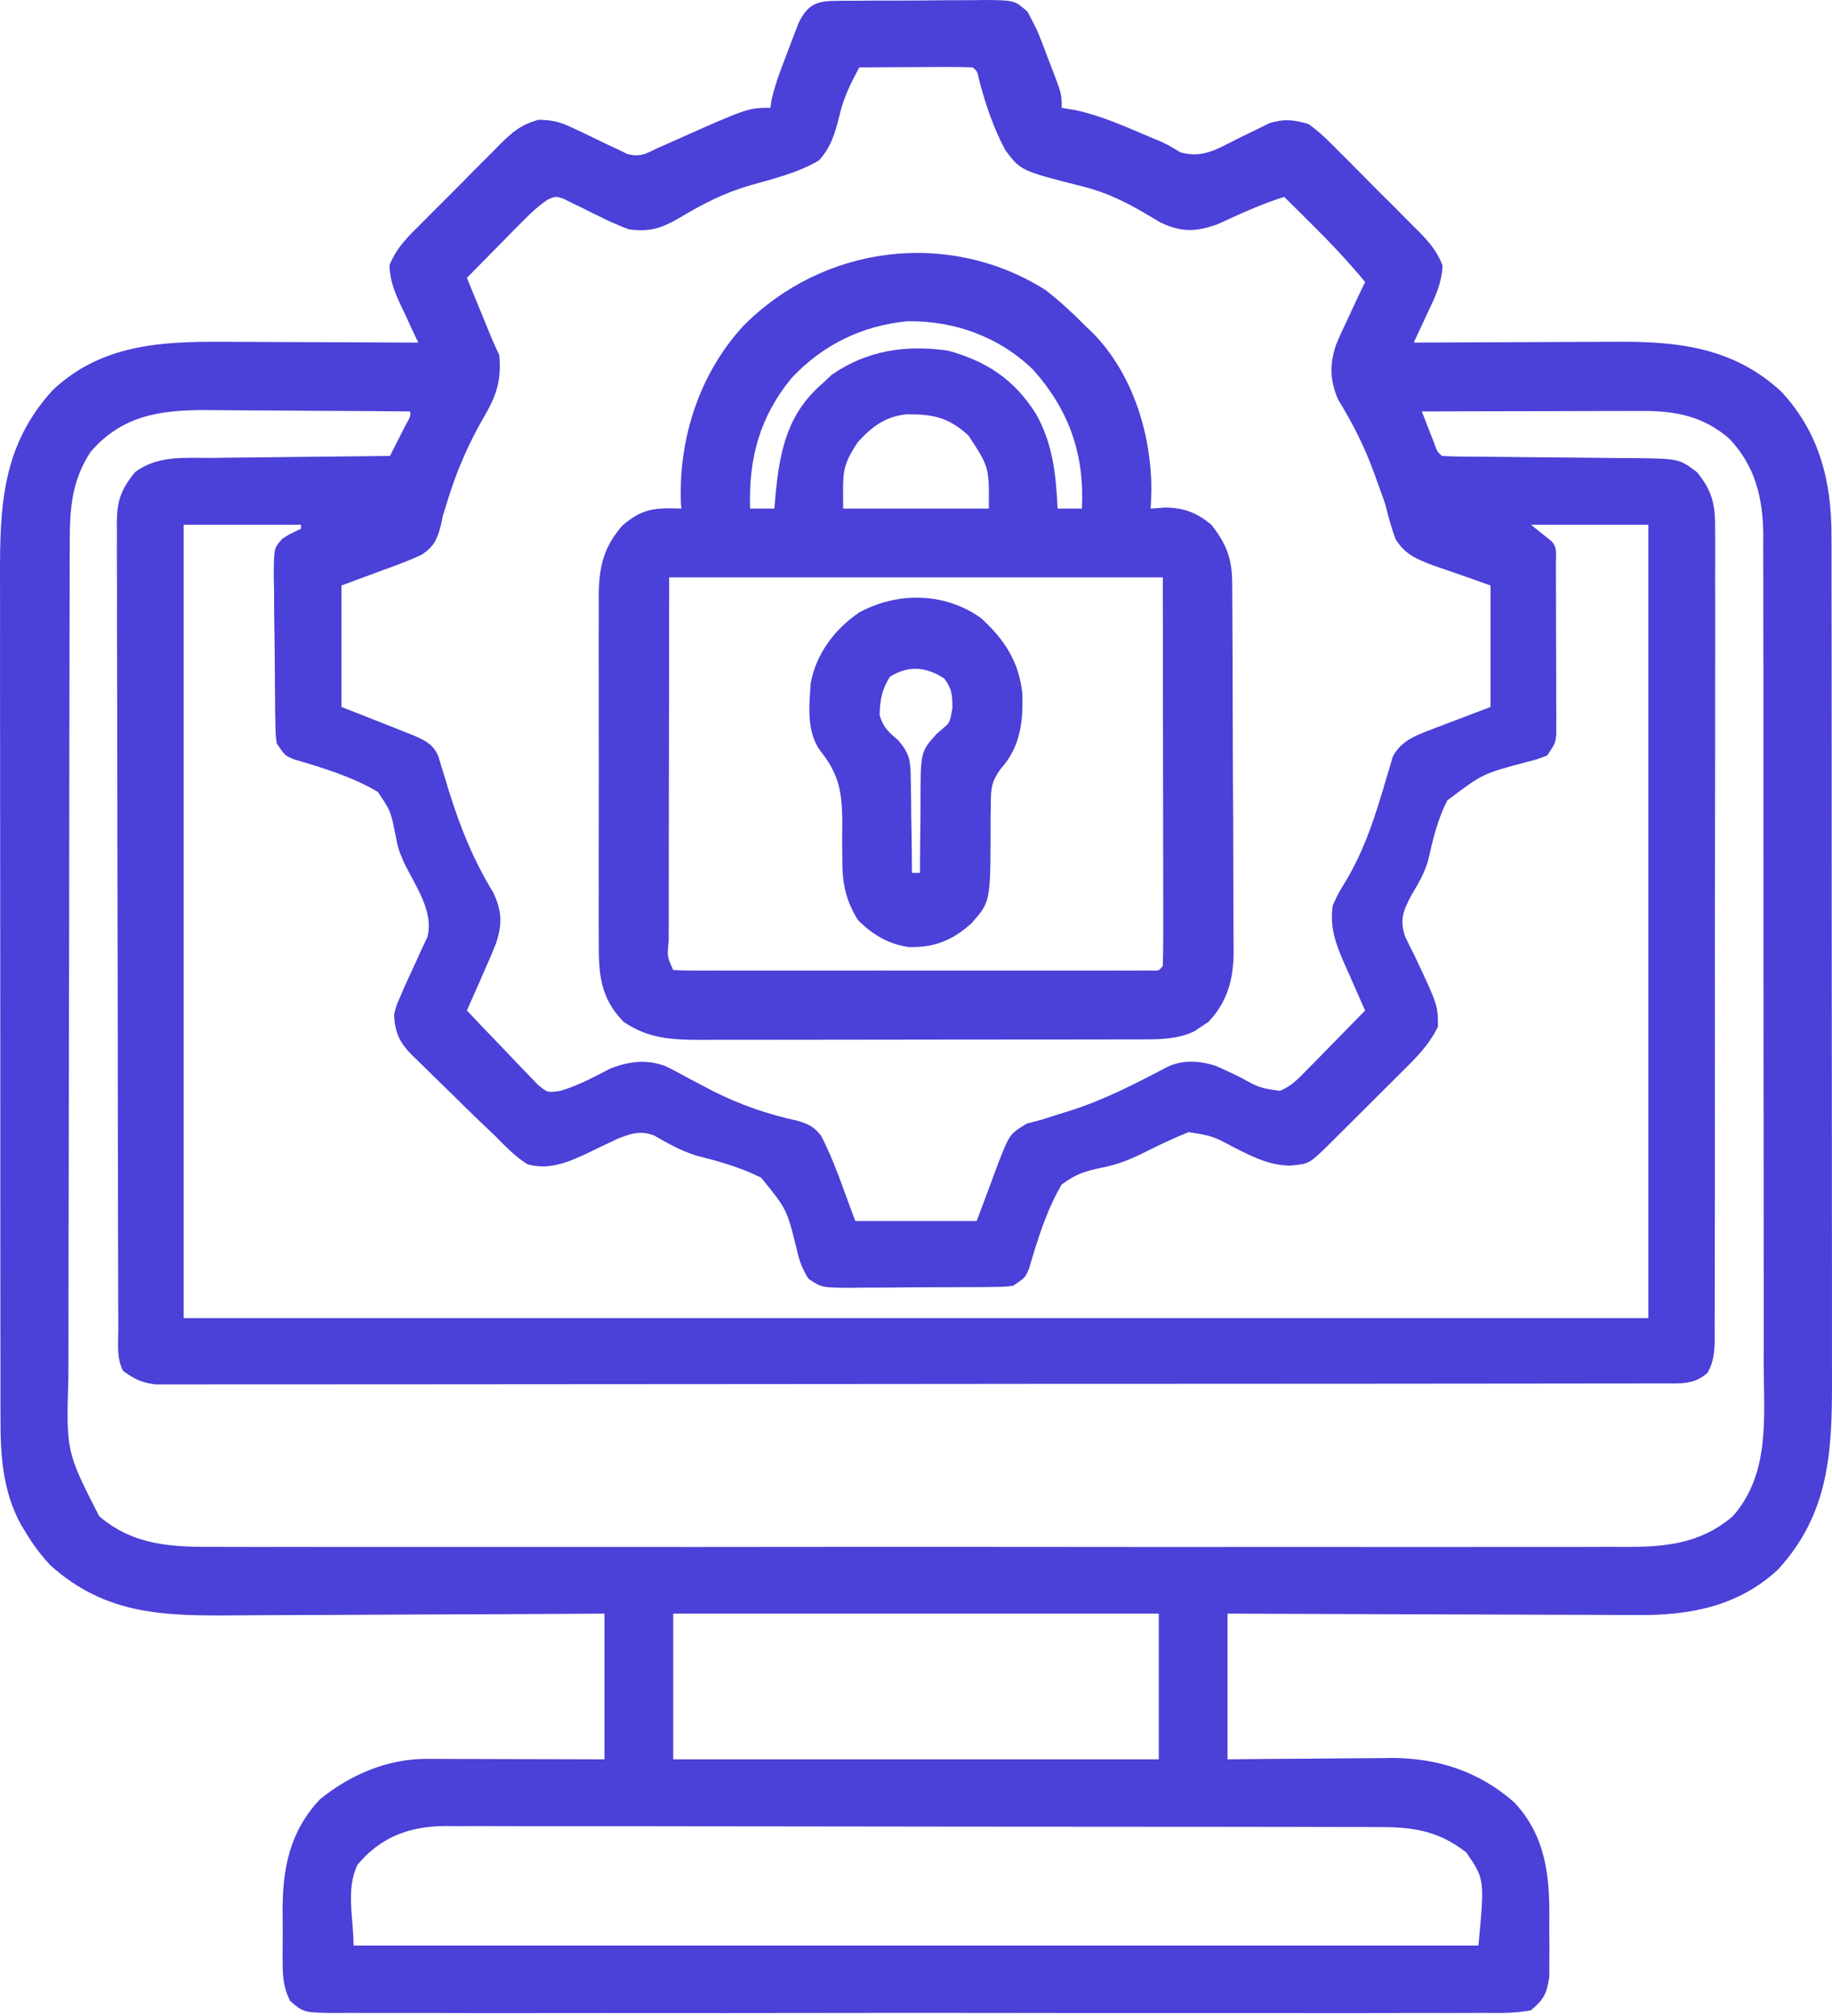
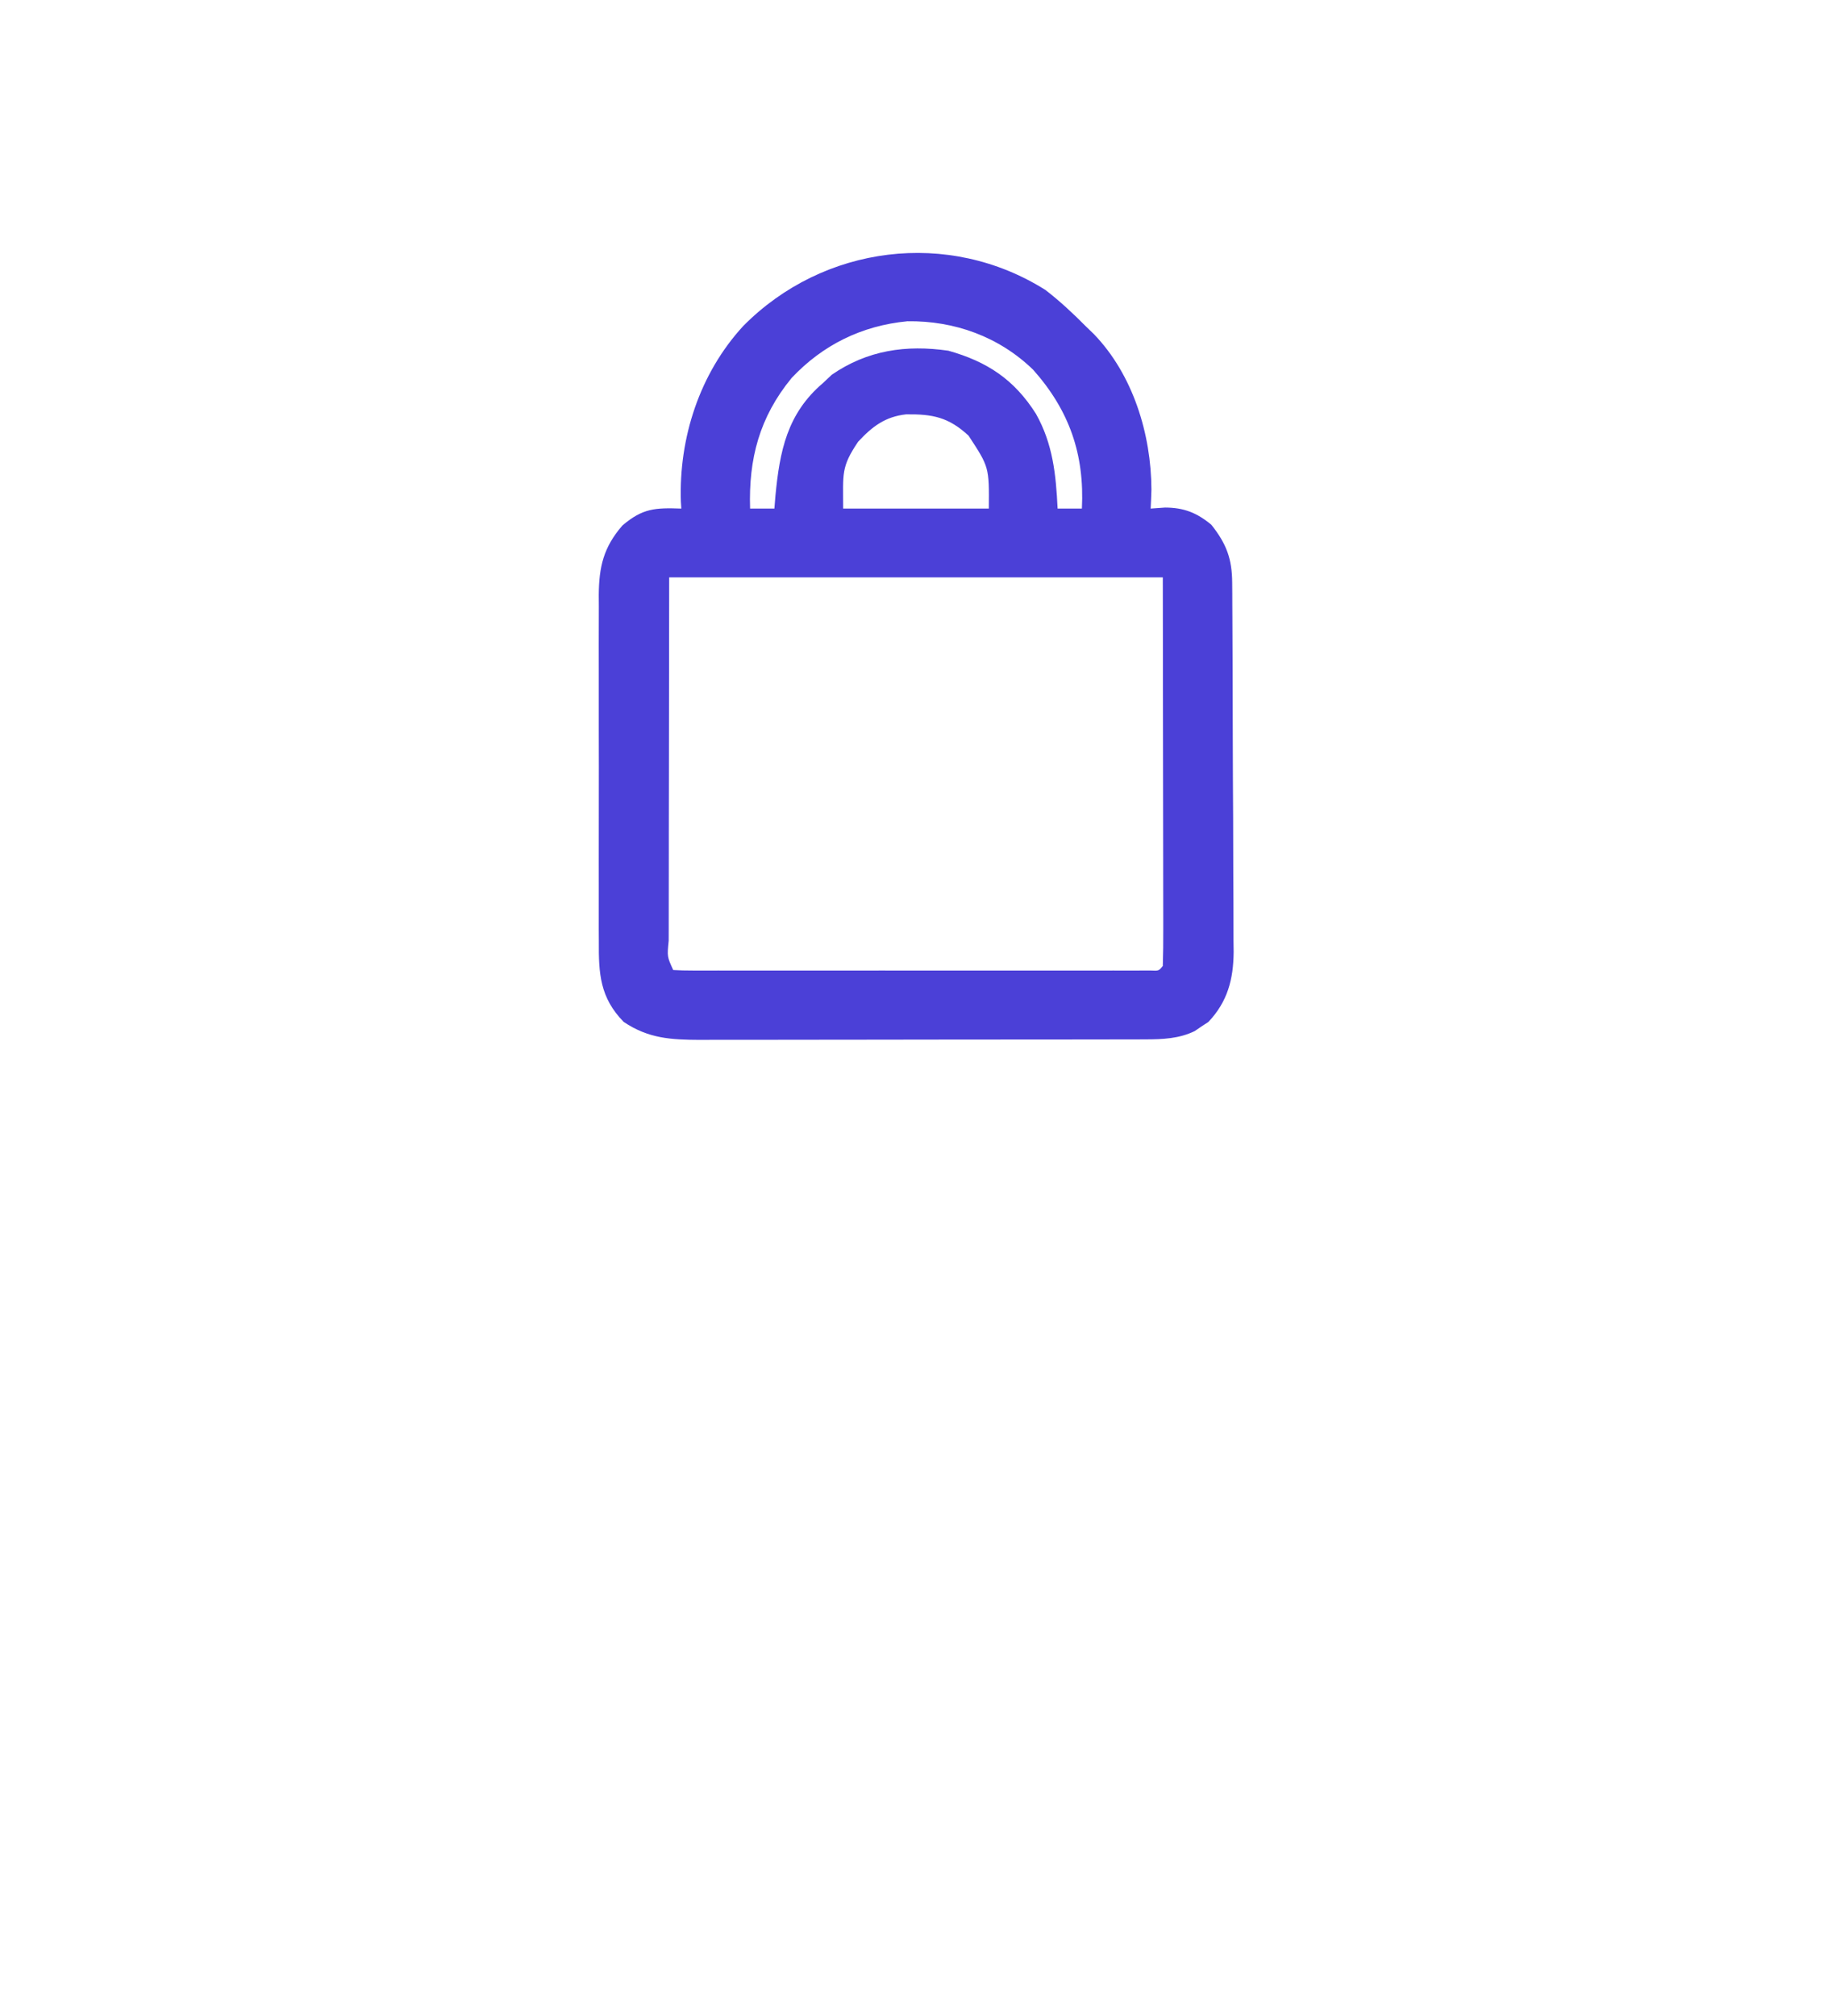
<svg xmlns="http://www.w3.org/2000/svg" width="100" height="110" viewBox="0 0 100 110" fill="none">
-   <path d="M45.553 0.049C45.772 0.046 45.99 0.042 46.215 0.039C46.568 0.039 46.568 0.039 46.928 0.039C47.17 0.037 47.412 0.035 47.661 0.033C48.174 0.031 48.686 0.03 49.198 0.031C49.983 0.032 50.766 0.022 51.551 0.013C52.048 0.012 52.545 0.011 53.043 0.011C53.395 0.006 53.395 0.006 53.755 0C55.377 0.015 55.377 0.015 56.092 0.643C56.628 1.675 56.628 1.675 56.83 2.201C56.896 2.373 56.963 2.546 57.032 2.724C57.132 2.99 57.132 2.99 57.233 3.262C57.303 3.441 57.373 3.62 57.445 3.804C57.951 5.131 57.951 5.131 57.951 5.884C58.202 5.925 58.452 5.966 58.71 6.009C60.135 6.321 61.453 6.918 62.791 7.485C62.944 7.548 63.097 7.611 63.255 7.676C63.693 7.872 63.693 7.872 64.437 8.313C65.668 8.653 66.455 8.124 67.558 7.569C67.959 7.37 68.362 7.175 68.766 6.984C68.943 6.895 69.119 6.806 69.301 6.715C70.123 6.476 70.597 6.53 71.424 6.768C72.052 7.211 72.576 7.74 73.113 8.289C73.267 8.442 73.421 8.596 73.58 8.754C73.904 9.078 74.227 9.404 74.548 9.731C75.039 10.231 75.536 10.725 76.035 11.217C76.35 11.534 76.664 11.851 76.978 12.168C77.126 12.315 77.275 12.462 77.428 12.613C78.017 13.221 78.436 13.692 78.743 14.487C78.699 15.438 78.361 16.16 77.953 17.01C77.878 17.173 77.803 17.335 77.726 17.503C77.542 17.901 77.355 18.298 77.166 18.694C77.335 18.693 77.504 18.692 77.678 18.691C79.279 18.683 80.881 18.676 82.483 18.672C83.306 18.669 84.129 18.666 84.952 18.661C85.748 18.656 86.544 18.654 87.341 18.652C87.642 18.652 87.944 18.65 88.246 18.648C91.641 18.622 94.644 18.975 97.237 21.372C99.336 23.636 99.985 26.305 99.972 29.304C99.973 29.518 99.974 29.733 99.975 29.954C99.977 30.668 99.976 31.382 99.975 32.096C99.976 32.61 99.977 33.124 99.978 33.638C99.981 35.03 99.982 36.423 99.981 37.816C99.981 39.127 99.982 40.439 99.983 41.75C99.986 44.507 99.985 47.264 99.984 50.02C99.983 52.538 99.985 55.055 99.99 57.573C99.994 60.162 99.996 62.752 99.995 65.342C99.994 66.794 99.995 68.246 99.998 69.698C100.001 71.064 100 72.429 99.998 73.795C99.997 74.295 99.998 74.795 99.999 75.295C100.013 79.225 99.836 82.621 97.044 85.648C94.882 87.645 92.254 88.15 89.397 88.12C89.153 88.12 88.909 88.12 88.658 88.12C87.861 88.12 87.064 88.114 86.267 88.109C85.711 88.108 85.155 88.107 84.599 88.106C83.29 88.104 81.982 88.099 80.673 88.092C79.035 88.084 77.397 88.081 75.759 88.077C72.841 88.07 69.924 88.058 67.006 88.044C67.006 90.668 67.006 93.292 67.006 95.995C67.762 95.988 68.517 95.98 69.296 95.972C70.034 95.967 70.771 95.963 71.509 95.959C72.019 95.956 72.528 95.951 73.038 95.945C73.774 95.937 74.51 95.934 75.245 95.931C75.471 95.927 75.696 95.924 75.928 95.92C78.467 95.92 80.716 96.644 82.648 98.335C84.373 100.173 84.599 102.346 84.569 104.769C84.565 105.233 84.569 105.697 84.575 106.161C84.574 106.46 84.573 106.758 84.572 107.057C84.571 107.324 84.57 107.591 84.569 107.866C84.422 108.787 84.284 109.076 83.571 109.689C82.691 109.86 81.816 109.838 80.921 109.829C80.647 109.831 80.373 109.832 80.09 109.834C79.328 109.838 78.567 109.837 77.805 109.833C76.983 109.831 76.162 109.834 75.341 109.838C73.731 109.842 72.122 109.841 70.513 109.838C69.205 109.836 67.897 109.835 66.59 109.837C66.403 109.837 66.218 109.837 66.026 109.837C65.648 109.837 65.27 109.838 64.893 109.838C61.349 109.841 57.805 109.838 54.261 109.832C51.218 109.827 48.176 109.828 45.133 109.833C41.602 109.839 38.071 109.841 34.54 109.838C34.163 109.837 33.787 109.837 33.411 109.837C33.225 109.836 33.04 109.836 32.849 109.836C31.543 109.835 30.236 109.837 28.93 109.839C27.338 109.842 25.747 109.842 24.155 109.836C23.343 109.833 22.53 109.832 21.718 109.835C20.838 109.839 19.958 109.835 19.078 109.829C18.82 109.831 18.562 109.834 18.297 109.836C16.577 109.815 16.577 109.815 15.829 109.173C15.471 108.43 15.432 107.881 15.428 107.057C15.427 106.839 15.427 106.839 15.426 106.617C15.425 106.31 15.427 106.004 15.431 105.697C15.435 105.235 15.431 104.774 15.425 104.312C15.42 101.946 15.805 99.951 17.461 98.18C19.119 96.833 21.149 95.965 23.291 95.97C23.507 95.97 23.724 95.97 23.947 95.97C24.293 95.972 24.293 95.972 24.647 95.974C24.886 95.974 25.124 95.975 25.37 95.975C26.131 95.976 26.891 95.979 27.652 95.982C28.168 95.983 28.684 95.984 29.201 95.985C30.465 95.987 31.73 95.991 32.994 95.995C32.994 93.372 32.994 90.748 32.994 88.044C31.882 88.051 31.882 88.051 30.748 88.058C28.292 88.073 25.837 88.083 23.381 88.09C21.892 88.095 20.404 88.101 18.916 88.111C17.478 88.121 16.041 88.126 14.603 88.128C14.056 88.13 13.509 88.133 12.962 88.138C9.033 88.171 5.806 88.162 2.736 85.394C2.221 84.84 1.802 84.273 1.411 83.627C1.325 83.487 1.239 83.346 1.151 83.201C0.155 81.398 0.019 79.431 0.028 77.409C0.027 77.194 0.026 76.979 0.025 76.758C0.023 76.045 0.024 75.331 0.025 74.618C0.024 74.104 0.023 73.59 0.022 73.076C0.019 71.684 0.018 70.293 0.019 68.901C0.019 67.59 0.018 66.279 0.017 64.968C0.014 62.213 0.015 59.457 0.016 56.702C0.017 54.186 0.015 51.67 0.011 49.154C0.006 46.566 0.005 43.977 0.005 41.388C0.006 39.937 0.005 38.486 0.002 37.035C-0.001 35.669 -0 34.304 0.003 32.939C0.003 32.44 0.003 31.94 0.001 31.441C-0.012 27.557 0.131 24.3 2.874 21.29C5.518 18.801 8.753 18.624 12.201 18.651C12.509 18.652 12.818 18.653 13.127 18.653C13.93 18.655 14.733 18.659 15.537 18.664C16.36 18.669 17.183 18.671 18.007 18.673C19.616 18.677 21.225 18.685 22.834 18.694C22.72 18.455 22.606 18.215 22.488 17.968C22.341 17.649 22.194 17.33 22.047 17.01C21.972 16.853 21.896 16.695 21.818 16.533C21.496 15.823 21.293 15.271 21.257 14.487C21.635 13.511 22.286 12.896 23.022 12.168C23.252 11.936 23.252 11.936 23.486 11.7C23.809 11.374 24.134 11.051 24.46 10.728C24.958 10.235 25.449 9.735 25.939 9.235C26.255 8.919 26.571 8.604 26.887 8.289C27.033 8.14 27.179 7.99 27.33 7.837C28.017 7.166 28.447 6.805 29.385 6.536C30.143 6.547 30.573 6.647 31.249 6.976C31.449 7.068 31.648 7.161 31.853 7.256C32.266 7.456 32.678 7.656 33.09 7.856C33.289 7.948 33.488 8.04 33.693 8.135C33.961 8.266 33.961 8.266 34.234 8.399C34.928 8.578 35.234 8.409 35.865 8.093C36.003 8.033 36.141 7.973 36.283 7.912C36.413 7.853 36.542 7.795 36.676 7.735C40.826 5.884 40.826 5.884 42.049 5.884C42.07 5.744 42.091 5.603 42.113 5.458C42.329 4.526 42.669 3.656 43.015 2.765C43.083 2.586 43.15 2.407 43.219 2.222C43.319 1.964 43.319 1.964 43.421 1.7C43.511 1.466 43.511 1.466 43.602 1.227C44.075 0.293 44.516 0.059 45.553 0.049ZM46.908 3.676C46.438 4.537 46.054 5.318 45.827 6.278C45.591 7.235 45.374 8.018 44.699 8.756C43.539 9.434 42.231 9.748 40.947 10.114C39.537 10.518 38.331 11.14 37.078 11.894C36.102 12.461 35.443 12.668 34.319 12.51C33.433 12.185 32.601 11.755 31.759 11.333C31.589 11.252 31.42 11.17 31.245 11.087C31.093 11.01 30.941 10.934 30.784 10.855C30.341 10.701 30.341 10.701 29.905 10.886C29.375 11.243 28.953 11.642 28.504 12.098C28.239 12.365 28.239 12.365 27.969 12.637C27.787 12.823 27.605 13.009 27.417 13.2C27.232 13.388 27.046 13.576 26.855 13.769C26.397 14.232 25.94 14.696 25.485 15.161C25.737 15.777 25.991 16.394 26.244 17.01C26.316 17.186 26.387 17.361 26.462 17.542C26.565 17.794 26.565 17.794 26.671 18.051C26.734 18.206 26.798 18.361 26.864 18.52C26.983 18.803 27.114 19.082 27.251 19.357C27.384 20.835 27.076 21.65 26.327 22.904C25.494 24.379 24.887 25.807 24.396 27.426C24.279 27.805 24.279 27.805 24.159 28.191C24.13 28.34 24.1 28.488 24.07 28.641C23.87 29.428 23.686 29.837 22.988 30.284C22.341 30.578 21.696 30.825 21.026 31.062C20.238 31.354 19.45 31.646 18.638 31.946C18.638 34.133 18.638 36.319 18.638 38.572C20.061 39.134 20.061 39.134 21.486 39.695C21.663 39.766 21.841 39.836 22.024 39.909C22.206 39.981 22.387 40.052 22.574 40.126C23.216 40.41 23.641 40.604 23.927 41.264C23.986 41.463 24.046 41.662 24.107 41.867C24.21 42.198 24.21 42.198 24.315 42.536C24.386 42.772 24.458 43.008 24.532 43.251C25.15 45.213 25.854 46.952 26.927 48.705C27.391 49.69 27.423 50.415 27.083 51.455C26.859 52.023 26.618 52.579 26.368 53.135C26.242 53.425 26.242 53.425 26.113 53.72C25.906 54.193 25.696 54.665 25.485 55.136C26.084 55.774 26.689 56.407 27.299 57.036C27.506 57.25 27.711 57.466 27.915 57.683C28.208 57.995 28.507 58.302 28.806 58.609C28.984 58.795 29.162 58.981 29.346 59.173C29.884 59.623 29.884 59.623 30.589 59.522C31.57 59.231 32.438 58.758 33.344 58.29C34.363 57.908 35.262 57.794 36.29 58.158C36.725 58.363 37.143 58.587 37.563 58.822C37.872 58.986 38.182 59.148 38.492 59.31C38.645 59.39 38.797 59.469 38.954 59.552C40.402 60.277 41.905 60.801 43.485 61.141C44.122 61.327 44.405 61.449 44.821 61.972C45.579 63.428 46.108 65.114 46.687 66.621C48.874 66.621 51.06 66.621 53.313 66.621C53.904 65.054 53.904 65.054 54.482 63.483C55.113 61.877 55.113 61.877 56.046 61.307C56.442 61.204 56.442 61.204 56.847 61.099C57.219 60.979 57.219 60.979 57.598 60.855C57.856 60.776 58.114 60.698 58.379 60.616C60.252 60.02 61.959 59.144 63.693 58.228C64.527 57.811 65.492 57.875 66.363 58.157C66.824 58.357 67.275 58.57 67.724 58.794C68.746 59.356 68.746 59.356 69.865 59.522C70.491 59.261 70.849 58.877 71.323 58.393C71.603 58.11 71.603 58.11 71.888 57.822C72.081 57.623 72.274 57.425 72.473 57.221C72.669 57.022 72.865 56.822 73.067 56.617C73.551 56.125 74.034 55.631 74.516 55.136C74.462 55.017 74.409 54.898 74.353 54.776C74.11 54.23 73.871 53.682 73.632 53.135C73.548 52.948 73.463 52.76 73.377 52.568C72.905 51.476 72.576 50.603 72.749 49.394C73.073 48.705 73.073 48.705 73.522 47.972C74.522 46.261 75.095 44.453 75.647 42.556C75.714 42.335 75.781 42.115 75.85 41.888C75.907 41.691 75.964 41.493 76.023 41.29C76.496 40.362 77.431 40.071 78.364 39.715C78.523 39.654 78.681 39.593 78.845 39.53C79.043 39.455 79.24 39.38 79.444 39.303C80.077 39.062 80.71 38.821 81.362 38.572C81.362 36.385 81.362 34.199 81.362 31.946C79.806 31.391 79.806 31.391 78.244 30.857C77.34 30.511 76.682 30.256 76.173 29.406C75.947 28.785 75.776 28.171 75.62 27.529C75.517 27.224 75.41 26.921 75.298 26.619C75.199 26.346 75.1 26.072 74.999 25.79C74.478 24.362 73.837 23.097 73.04 21.8C72.593 20.763 72.57 19.901 72.917 18.844C73.139 18.306 73.379 17.783 73.632 17.259C73.716 17.077 73.801 16.895 73.888 16.708C74.094 16.265 74.303 15.822 74.516 15.382C73.579 14.262 72.6 13.217 71.561 12.193C71.42 12.052 71.278 11.912 71.133 11.767C70.788 11.425 70.444 11.084 70.098 10.743C68.836 11.139 67.661 11.681 66.462 12.236C65.258 12.659 64.505 12.684 63.341 12.138C63.052 11.97 62.765 11.799 62.479 11.627C61.367 10.976 60.331 10.479 59.076 10.168C55.727 9.319 55.727 9.319 54.885 8.207C54.224 6.978 53.791 5.688 53.44 4.34C53.353 3.901 53.353 3.901 53.092 3.676C52.634 3.657 52.176 3.652 51.718 3.654C51.3 3.655 51.3 3.655 50.874 3.656C50.578 3.658 50.282 3.66 49.986 3.662C49.689 3.663 49.392 3.664 49.096 3.665C48.366 3.668 47.637 3.671 46.908 3.676ZM4.945 24.658C3.905 26.245 3.807 27.765 3.808 29.616C3.807 29.827 3.806 30.038 3.805 30.256C3.803 30.964 3.802 31.672 3.801 32.38C3.8 32.888 3.798 33.395 3.797 33.903C3.792 35.57 3.79 37.237 3.788 38.905C3.787 39.479 3.786 40.053 3.785 40.628C3.781 43.017 3.778 45.406 3.776 47.795C3.776 48.415 3.776 49.034 3.775 49.654C3.775 49.808 3.775 49.962 3.775 50.12C3.773 52.613 3.767 55.105 3.76 57.598C3.753 60.16 3.749 62.722 3.748 65.284C3.748 66.721 3.746 68.158 3.74 69.596C3.735 70.948 3.734 72.301 3.736 73.654C3.736 74.149 3.735 74.645 3.732 75.14C3.614 79.208 3.614 79.208 5.414 82.73C7.333 84.368 9.471 84.418 11.882 84.402C12.225 84.403 12.567 84.404 12.91 84.406C13.848 84.41 14.785 84.408 15.723 84.405C16.736 84.403 17.749 84.406 18.762 84.409C20.744 84.413 22.727 84.412 24.709 84.409C26.321 84.407 27.932 84.407 29.544 84.408C29.773 84.408 30.003 84.408 30.239 84.409C30.706 84.409 31.172 84.409 31.639 84.409C36.009 84.412 40.38 84.409 44.751 84.404C48.499 84.4 52.248 84.401 55.996 84.405C60.352 84.41 64.707 84.412 69.062 84.409C69.527 84.409 69.992 84.408 70.456 84.408C70.685 84.408 70.913 84.408 71.149 84.408C72.758 84.407 74.367 84.408 75.976 84.41C77.938 84.413 79.9 84.412 81.861 84.407C82.862 84.405 83.862 84.404 84.863 84.407C85.779 84.41 86.696 84.408 87.612 84.403C87.943 84.403 88.274 84.403 88.605 84.405C90.865 84.419 92.808 84.248 94.586 82.73C96.635 80.412 96.284 77.315 96.271 74.426C96.272 73.918 96.273 73.409 96.274 72.901C96.277 71.526 96.275 70.152 96.271 68.777C96.268 67.335 96.27 65.894 96.27 64.453C96.271 62.033 96.268 59.614 96.263 57.194C96.258 54.708 96.256 52.223 96.258 49.737C96.261 46.735 96.261 43.734 96.257 40.733C96.256 39.588 96.256 38.444 96.257 37.3C96.258 35.952 96.256 34.604 96.251 33.257C96.25 32.763 96.25 32.269 96.251 31.775C96.252 31.1 96.249 30.424 96.246 29.748C96.247 29.555 96.248 29.361 96.249 29.161C96.229 27.146 95.795 25.402 94.385 23.927C93 22.734 91.513 22.42 89.718 22.424C89.448 22.424 89.179 22.424 88.901 22.424C88.612 22.425 88.323 22.426 88.025 22.427C87.725 22.428 87.424 22.428 87.124 22.428C86.335 22.429 85.547 22.431 84.759 22.434C83.954 22.436 83.148 22.437 82.343 22.438C80.764 22.441 79.186 22.444 77.608 22.449C77.749 22.813 77.892 23.176 78.035 23.54C78.115 23.742 78.194 23.944 78.276 24.153C78.447 24.641 78.447 24.641 78.712 24.878C79.098 24.902 79.485 24.911 79.871 24.913C80.243 24.917 80.243 24.917 80.622 24.92C80.892 24.922 81.162 24.923 81.441 24.925C82.008 24.931 82.575 24.938 83.142 24.944C84.039 24.953 84.937 24.962 85.834 24.967C86.698 24.973 87.562 24.983 88.425 24.994C88.827 24.995 88.827 24.995 89.237 24.996C91.662 25.032 91.662 25.032 92.626 25.762C93.54 26.867 93.636 27.664 93.62 29.035C93.621 29.228 93.623 29.422 93.624 29.621C93.627 30.268 93.624 30.915 93.62 31.562C93.621 32.027 93.622 32.491 93.624 32.955C93.627 34.216 93.624 35.476 93.621 36.736C93.618 38.055 93.619 39.373 93.62 40.691C93.621 42.905 93.618 45.118 93.612 47.332C93.607 49.892 93.606 52.453 93.609 55.014C93.611 57.476 93.61 59.938 93.607 62.4C93.606 63.448 93.606 64.497 93.607 65.545C93.608 66.779 93.605 68.013 93.601 69.246C93.599 69.7 93.599 70.153 93.6 70.607C93.602 71.224 93.599 71.842 93.595 72.46C93.597 72.73 93.597 72.73 93.599 73.006C93.591 73.727 93.56 74.257 93.214 74.897C92.49 75.563 91.723 75.484 90.788 75.484C90.574 75.485 90.574 75.485 90.355 75.486C89.873 75.487 89.391 75.487 88.909 75.487C88.561 75.487 88.214 75.488 87.866 75.488C86.907 75.49 85.949 75.491 84.991 75.491C83.958 75.491 82.926 75.493 81.893 75.494C79.635 75.497 77.376 75.499 75.117 75.5C73.707 75.5 72.298 75.501 70.888 75.502C66.988 75.505 63.087 75.507 59.186 75.508C58.937 75.508 58.687 75.508 58.429 75.508C58.179 75.508 57.929 75.508 57.671 75.508C57.163 75.508 56.656 75.508 56.149 75.508C55.771 75.509 55.771 75.509 55.386 75.509C51.307 75.51 47.227 75.513 43.148 75.519C38.962 75.524 34.776 75.526 30.591 75.527C28.239 75.527 25.888 75.528 23.537 75.532C21.535 75.536 19.534 75.537 17.532 75.535C16.51 75.534 15.488 75.534 14.466 75.537C13.532 75.54 12.597 75.54 11.662 75.537C11.323 75.537 10.985 75.537 10.646 75.539C10.186 75.542 9.727 75.54 9.267 75.538C9.012 75.538 8.756 75.538 8.493 75.538C7.736 75.446 7.32 75.246 6.711 74.793C6.354 74.079 6.458 73.297 6.458 72.513C6.457 72.32 6.456 72.128 6.456 71.929C6.453 71.281 6.452 70.632 6.451 69.983C6.45 69.52 6.449 69.056 6.447 68.593C6.443 67.33 6.441 66.068 6.439 64.806C6.438 64.018 6.437 63.23 6.435 62.442C6.431 59.977 6.428 57.513 6.426 55.048C6.424 52.201 6.418 49.354 6.409 46.507C6.402 44.307 6.399 42.108 6.398 39.909C6.398 38.595 6.396 37.281 6.39 35.967C6.385 34.73 6.384 33.494 6.387 32.258C6.387 31.804 6.385 31.35 6.382 30.896C6.378 30.277 6.38 29.657 6.383 29.038C6.38 28.858 6.378 28.678 6.376 28.493C6.389 27.335 6.612 26.683 7.374 25.762C8.606 24.829 10.104 24.994 11.582 24.986C11.86 24.982 12.137 24.978 12.424 24.974C13.158 24.964 13.892 24.957 14.626 24.951C15.377 24.945 16.127 24.935 16.878 24.925C18.348 24.906 19.818 24.891 21.288 24.878C21.473 24.515 21.657 24.152 21.84 23.788C21.943 23.585 22.045 23.383 22.151 23.174C22.408 22.73 22.408 22.73 22.392 22.449C20.674 22.434 18.956 22.422 17.237 22.415C16.439 22.411 15.641 22.407 14.843 22.399C14.071 22.392 13.299 22.388 12.527 22.386C12.093 22.384 11.659 22.379 11.224 22.374C8.707 22.373 6.647 22.68 4.945 24.658ZM10.024 28.633C10.024 42.918 10.024 57.203 10.024 71.922C36.408 71.922 62.792 71.922 89.976 71.922C89.976 57.636 89.976 43.351 89.976 28.633C87.862 28.633 85.749 28.633 83.571 28.633C83.935 28.925 84.3 29.216 84.675 29.517C85.03 29.872 84.926 30.254 84.928 30.745C84.93 31.067 84.93 31.067 84.932 31.395C84.933 31.746 84.933 31.746 84.933 32.103C84.934 32.341 84.934 32.58 84.935 32.825C84.936 33.331 84.937 33.836 84.937 34.341C84.937 35.116 84.941 35.891 84.946 36.665C84.946 37.155 84.947 37.645 84.947 38.135C84.948 38.368 84.95 38.6 84.952 38.84C84.951 39.056 84.95 39.272 84.95 39.494C84.95 39.684 84.95 39.875 84.951 40.071C84.896 40.559 84.896 40.559 84.454 41.222C83.962 41.413 83.962 41.413 83.354 41.574C80.939 42.211 80.939 42.211 79.005 43.67C78.474 44.697 78.217 45.787 77.964 46.91C77.763 47.645 77.417 48.215 77.028 48.869C76.597 49.698 76.401 50.159 76.683 51.064C76.834 51.396 76.996 51.722 77.166 52.044C78.491 54.85 78.491 54.85 78.491 56.02C77.993 57.05 77.23 57.783 76.427 58.577C76.291 58.712 76.156 58.847 76.017 58.986C75.732 59.271 75.446 59.554 75.161 59.837C74.722 60.272 74.285 60.708 73.849 61.144C73.572 61.421 73.294 61.697 73.017 61.973C72.821 62.169 72.821 62.169 72.62 62.369C71.47 63.505 71.47 63.505 70.418 63.599C69.28 63.585 68.408 63.135 67.407 62.632C66.201 61.985 66.201 61.985 64.882 61.773C64.028 62.114 63.208 62.508 62.387 62.92C61.645 63.283 61.026 63.532 60.209 63.698C59.27 63.89 58.723 64.053 57.951 64.633C57.116 66.051 56.636 67.644 56.172 69.214C55.963 69.713 55.963 69.713 55.301 70.155C54.825 70.214 54.825 70.214 54.266 70.219C54.057 70.222 53.848 70.225 53.632 70.228C53.406 70.228 53.181 70.228 52.948 70.229C52.716 70.231 52.483 70.232 52.244 70.233C51.753 70.236 51.261 70.237 50.77 70.237C50.017 70.238 49.265 70.246 48.513 70.254C48.036 70.255 47.559 70.256 47.081 70.257C46.743 70.261 46.743 70.261 46.399 70.266C44.851 70.256 44.851 70.256 44.128 69.772C43.801 69.248 43.641 68.834 43.506 68.233C42.96 65.993 42.96 65.993 41.55 64.262C40.415 63.688 39.223 63.361 37.995 63.049C37.173 62.792 36.454 62.389 35.711 61.959C34.947 61.663 34.416 61.857 33.676 62.15C33.545 62.214 33.414 62.277 33.279 62.343C33.057 62.446 33.057 62.446 32.831 62.552C32.527 62.696 32.224 62.842 31.922 62.99C30.895 63.465 29.926 63.837 28.797 63.529C28.118 63.106 27.591 62.551 27.031 61.983C26.706 61.673 26.382 61.364 26.057 61.055C25.581 60.599 25.113 60.137 24.645 59.674C24.402 59.436 24.159 59.198 23.914 58.962C23.556 58.616 23.202 58.267 22.849 57.917C22.685 57.761 22.685 57.761 22.518 57.601C21.809 56.888 21.561 56.36 21.509 55.357C21.642 54.838 21.642 54.838 21.868 54.336C21.949 54.147 22.03 53.959 22.113 53.764C22.31 53.33 22.511 52.896 22.713 52.464C22.817 52.234 22.921 52.005 23.027 51.768C23.127 51.557 23.227 51.347 23.329 51.13C23.698 49.739 22.665 48.319 22.063 47.092C21.73 46.302 21.73 46.302 21.576 45.498C21.322 44.245 21.322 44.245 20.626 43.21C19.21 42.373 17.614 41.895 16.045 41.431C15.546 41.222 15.546 41.222 15.104 40.559C15.042 40.075 15.042 40.075 15.033 39.505C15.029 39.291 15.024 39.077 15.02 38.857C15.018 38.627 15.016 38.396 15.014 38.158C15.012 37.921 15.009 37.684 15.007 37.44C15.003 36.938 15 36.436 14.998 35.934C14.994 35.166 14.98 34.398 14.966 33.63C14.963 33.142 14.961 32.655 14.959 32.168C14.954 31.938 14.948 31.707 14.943 31.471C14.952 29.906 14.952 29.906 15.409 29.399C15.776 29.158 15.776 29.158 16.429 28.854C16.429 28.781 16.429 28.708 16.429 28.633C14.316 28.633 12.202 28.633 10.024 28.633ZM36.748 88.044C36.748 90.668 36.748 93.292 36.748 95.995C45.495 95.995 54.241 95.995 63.252 95.995C63.252 93.372 63.252 90.748 63.252 88.044C54.506 88.044 45.76 88.044 36.748 88.044ZM19.521 101.738C18.862 103.056 19.3 104.681 19.3 106.155C39.562 106.155 59.824 106.155 80.7 106.155C81.04 102.533 81.04 102.533 80.037 101.075C78.47 99.857 77.077 99.685 75.161 99.691C74.938 99.69 74.715 99.689 74.484 99.688C73.736 99.685 72.988 99.686 72.24 99.686C71.703 99.685 71.167 99.683 70.63 99.681C69.324 99.678 68.018 99.677 66.712 99.676C65.65 99.676 64.588 99.675 63.526 99.674C60.512 99.67 57.499 99.668 54.486 99.668C54.324 99.668 54.161 99.668 53.994 99.668C53.75 99.668 53.75 99.668 53.502 99.668C50.868 99.668 48.234 99.664 45.601 99.658C42.895 99.652 40.188 99.649 37.482 99.649C35.964 99.649 34.445 99.648 32.927 99.643C31.498 99.639 30.07 99.639 28.642 99.642C28.118 99.642 27.594 99.641 27.071 99.639C26.355 99.635 25.639 99.637 24.923 99.641C24.716 99.639 24.51 99.636 24.297 99.634C22.349 99.654 20.801 100.218 19.521 101.738Z" fill="#4B40D7" />
  <path d="M57.067 15.823C57.859 16.436 58.572 17.099 59.276 17.811C59.419 17.949 59.562 18.088 59.71 18.23C61.844 20.444 62.839 23.685 62.851 26.714C62.84 27.059 62.828 27.405 62.809 27.75C63.069 27.731 63.329 27.713 63.596 27.694C64.627 27.698 65.329 27.977 66.122 28.633C66.948 29.676 67.252 30.491 67.259 31.8C67.261 32.085 67.261 32.085 67.264 32.376C67.265 32.582 67.265 32.789 67.266 33.002C67.267 33.221 67.269 33.44 67.27 33.666C67.275 34.392 67.277 35.117 67.279 35.842C67.28 36.09 67.281 36.338 67.282 36.593C67.287 37.906 67.29 39.218 67.292 40.53C67.294 41.885 67.302 43.239 67.311 44.593C67.317 45.635 67.318 46.678 67.319 47.72C67.32 48.219 67.323 48.718 67.327 49.217C67.332 49.917 67.332 50.616 67.331 51.315C67.335 51.623 67.335 51.623 67.339 51.937C67.327 53.431 67.008 54.657 65.958 55.763C65.834 55.843 65.711 55.923 65.584 56.006C65.461 56.09 65.339 56.174 65.212 56.26C64.357 56.675 63.467 56.71 62.531 56.712C62.301 56.713 62.071 56.714 61.835 56.715C61.585 56.715 61.335 56.714 61.078 56.714C60.813 56.715 60.548 56.716 60.276 56.717C59.551 56.718 58.826 56.719 58.102 56.719C57.648 56.719 57.195 56.72 56.742 56.72C55.159 56.722 53.576 56.723 51.994 56.723C50.521 56.723 49.048 56.725 47.575 56.729C46.308 56.732 45.041 56.733 43.775 56.733C43.019 56.733 42.264 56.733 41.508 56.736C40.665 56.738 39.822 56.737 38.978 56.736C38.729 56.737 38.481 56.738 38.224 56.74C36.628 56.733 35.399 56.67 34.042 55.757C32.745 54.43 32.675 53.121 32.687 51.351C32.686 51.131 32.684 50.912 32.683 50.685C32.68 49.963 32.682 49.24 32.684 48.517C32.684 48.013 32.683 47.509 32.683 47.005C32.682 45.95 32.683 44.895 32.686 43.839C32.69 42.488 32.688 41.138 32.684 39.787C32.681 38.746 32.682 37.706 32.684 36.665C32.684 36.167 32.684 35.669 32.682 35.171C32.681 34.474 32.683 33.778 32.687 33.081C32.685 32.876 32.684 32.671 32.683 32.46C32.698 30.925 32.94 29.866 33.973 28.674C35.082 27.728 35.76 27.702 37.19 27.75C37.178 27.564 37.178 27.564 37.166 27.375C37.049 23.89 38.189 20.378 40.566 17.792C44.937 13.369 51.778 12.49 57.067 15.823ZM43.208 20.627C41.455 22.763 40.858 25.035 40.944 27.75C41.382 27.75 41.819 27.75 42.27 27.75C42.288 27.52 42.308 27.291 42.327 27.054C42.56 24.621 42.961 22.568 44.92 20.903C45.079 20.753 45.239 20.602 45.403 20.447C47.345 19.109 49.457 18.801 51.767 19.136C53.892 19.733 55.366 20.714 56.547 22.578C57.474 24.229 57.638 25.88 57.73 27.75C58.167 27.75 58.604 27.75 59.055 27.75C59.203 24.793 58.371 22.397 56.397 20.177C54.536 18.373 52.106 17.494 49.531 17.529C47.044 17.768 44.909 18.817 43.208 20.627ZM46.839 24.105C45.899 25.497 46.024 25.836 46.024 27.75C48.648 27.75 51.272 27.75 53.975 27.75C53.994 25.488 53.994 25.488 52.871 23.774C51.782 22.763 50.908 22.591 49.463 22.608C48.325 22.732 47.614 23.267 46.839 24.105ZM36.527 31.504C36.523 34.998 36.518 38.492 36.513 42.092C36.511 43.197 36.509 44.301 36.507 45.44C36.507 46.427 36.507 46.427 36.506 47.413C36.506 47.855 36.505 48.295 36.504 48.736C36.502 49.403 36.502 50.069 36.502 50.735C36.501 50.933 36.5 51.131 36.5 51.335C36.414 52.2 36.414 52.2 36.748 52.928C37.091 52.949 37.435 52.956 37.779 52.956C38.114 52.957 38.114 52.957 38.455 52.958C38.702 52.957 38.948 52.957 39.202 52.956C39.461 52.957 39.719 52.957 39.985 52.957C40.695 52.958 41.405 52.958 42.115 52.957C42.856 52.957 43.598 52.957 44.339 52.958C45.585 52.958 46.83 52.958 48.076 52.956C49.518 52.955 50.96 52.956 52.401 52.957C53.637 52.958 54.873 52.958 56.109 52.957C56.848 52.957 57.587 52.957 58.326 52.958C59.15 52.958 59.973 52.957 60.797 52.956C61.167 52.957 61.167 52.957 61.544 52.958C61.767 52.957 61.99 52.956 62.22 52.956C62.415 52.956 62.61 52.956 62.811 52.955C63.251 52.976 63.251 52.976 63.472 52.707C63.493 52.048 63.5 51.394 63.497 50.735C63.497 50.42 63.497 50.42 63.497 50.098C63.497 49.415 63.495 48.731 63.494 48.047C63.493 47.626 63.493 47.206 63.493 46.785C63.492 45.22 63.489 43.656 63.486 42.092C63.481 38.598 63.477 35.104 63.472 31.504C54.58 31.504 45.688 31.504 36.527 31.504Z" fill="#4B40D7" />
-   <path d="M53.533 33.713C54.82 34.876 55.623 36.1 55.803 37.836C55.856 39.383 55.696 40.762 54.63 41.94C54.124 42.648 54.086 42.99 54.085 43.849C54.081 44.097 54.076 44.345 54.072 44.6C54.072 44.856 54.072 45.113 54.072 45.377C54.057 49.219 54.057 49.219 53.015 50.391C51.966 51.325 50.992 51.713 49.585 51.673C48.469 51.506 47.612 50.983 46.825 50.195C46.178 49.15 45.971 48.194 45.979 46.974C45.977 46.728 45.974 46.483 45.971 46.229C45.97 45.719 45.971 45.209 45.977 44.699C45.953 43.151 45.764 42.198 44.784 40.979C44.011 39.92 44.165 38.496 44.257 37.247C44.564 35.651 45.571 34.323 46.905 33.414C49.015 32.279 51.558 32.317 53.533 33.713ZM48.578 36.929C48.124 37.638 48.042 38.177 48.012 39.014C48.21 39.689 48.473 39.914 49.015 40.378C49.691 41.154 49.701 41.542 49.714 42.559C49.717 42.704 49.721 42.85 49.724 43C49.734 43.461 49.736 43.922 49.737 44.384C49.742 44.698 49.748 45.012 49.754 45.326C49.768 46.093 49.775 46.86 49.779 47.627C49.925 47.627 50.07 47.627 50.22 47.627C50.22 47.435 50.22 47.242 50.22 47.044C50.222 46.323 50.23 45.602 50.242 44.882C50.246 44.571 50.248 44.26 50.247 43.949C50.243 41.033 50.243 41.033 51.102 40.066C51.221 39.963 51.34 39.86 51.462 39.754C51.848 39.426 51.848 39.426 51.987 38.641C51.987 37.923 51.968 37.596 51.546 37.026C50.566 36.373 49.566 36.296 48.578 36.929Z" fill="#4B40D7" />
</svg>